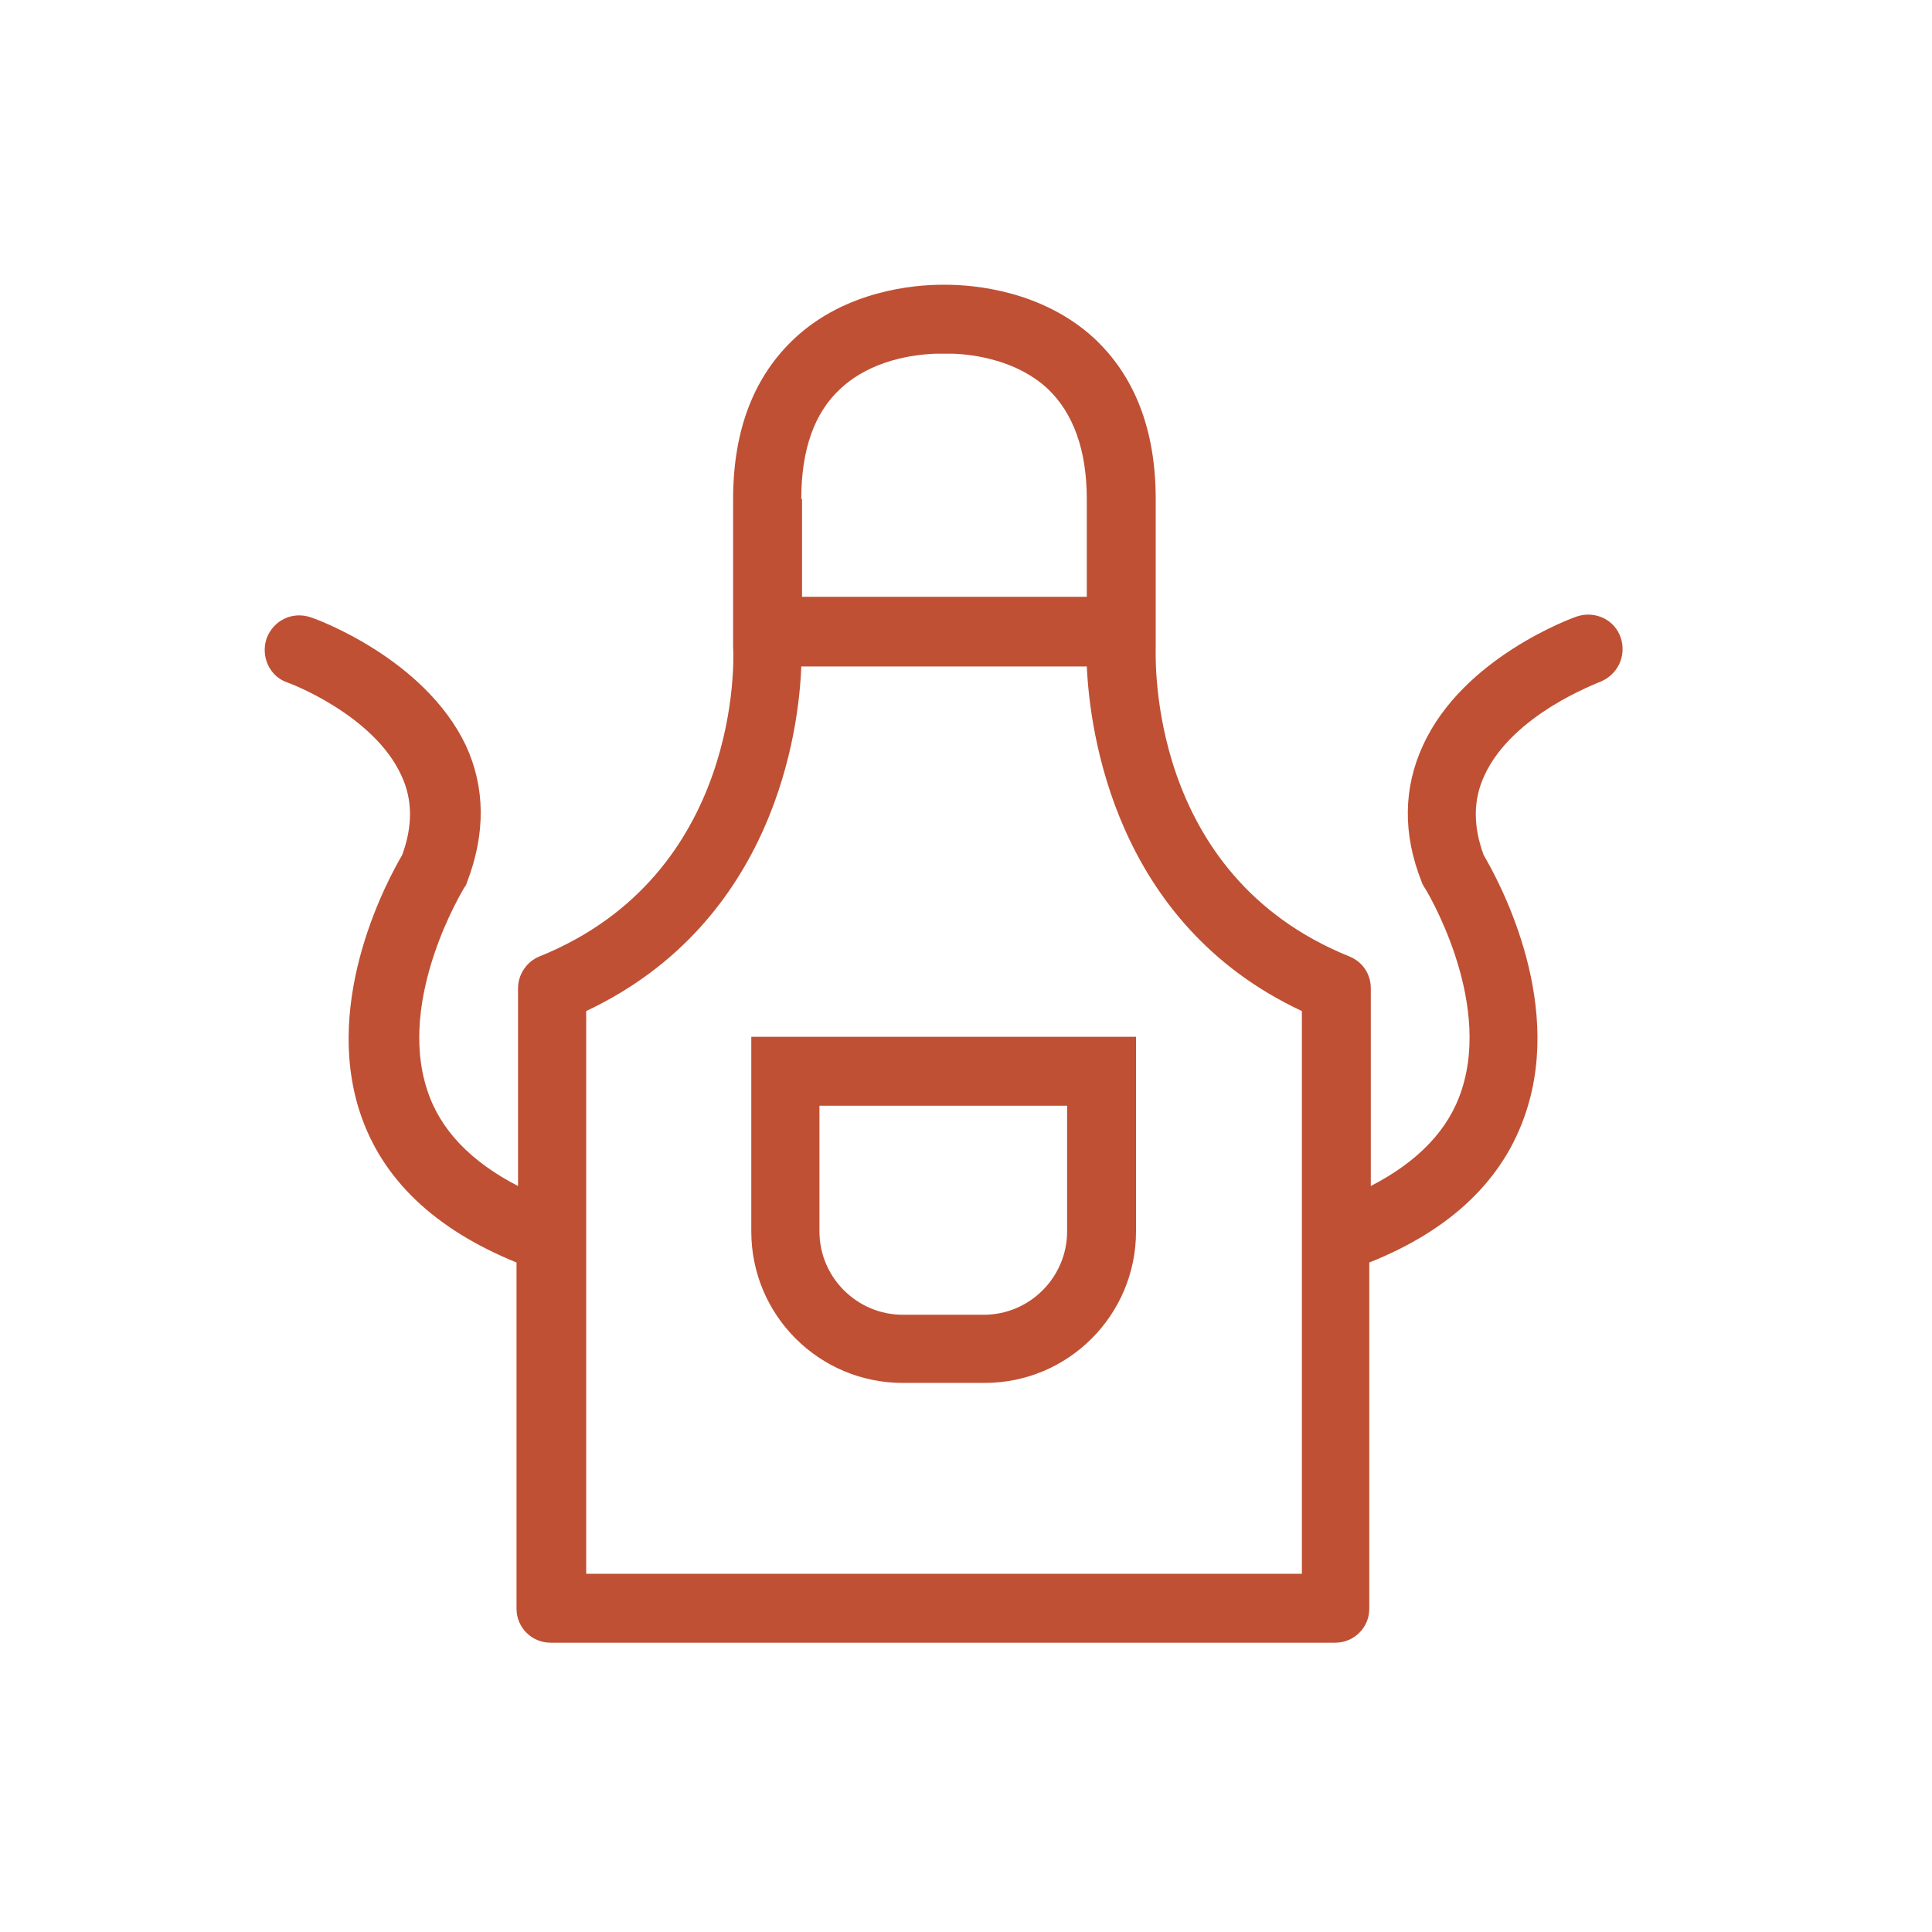
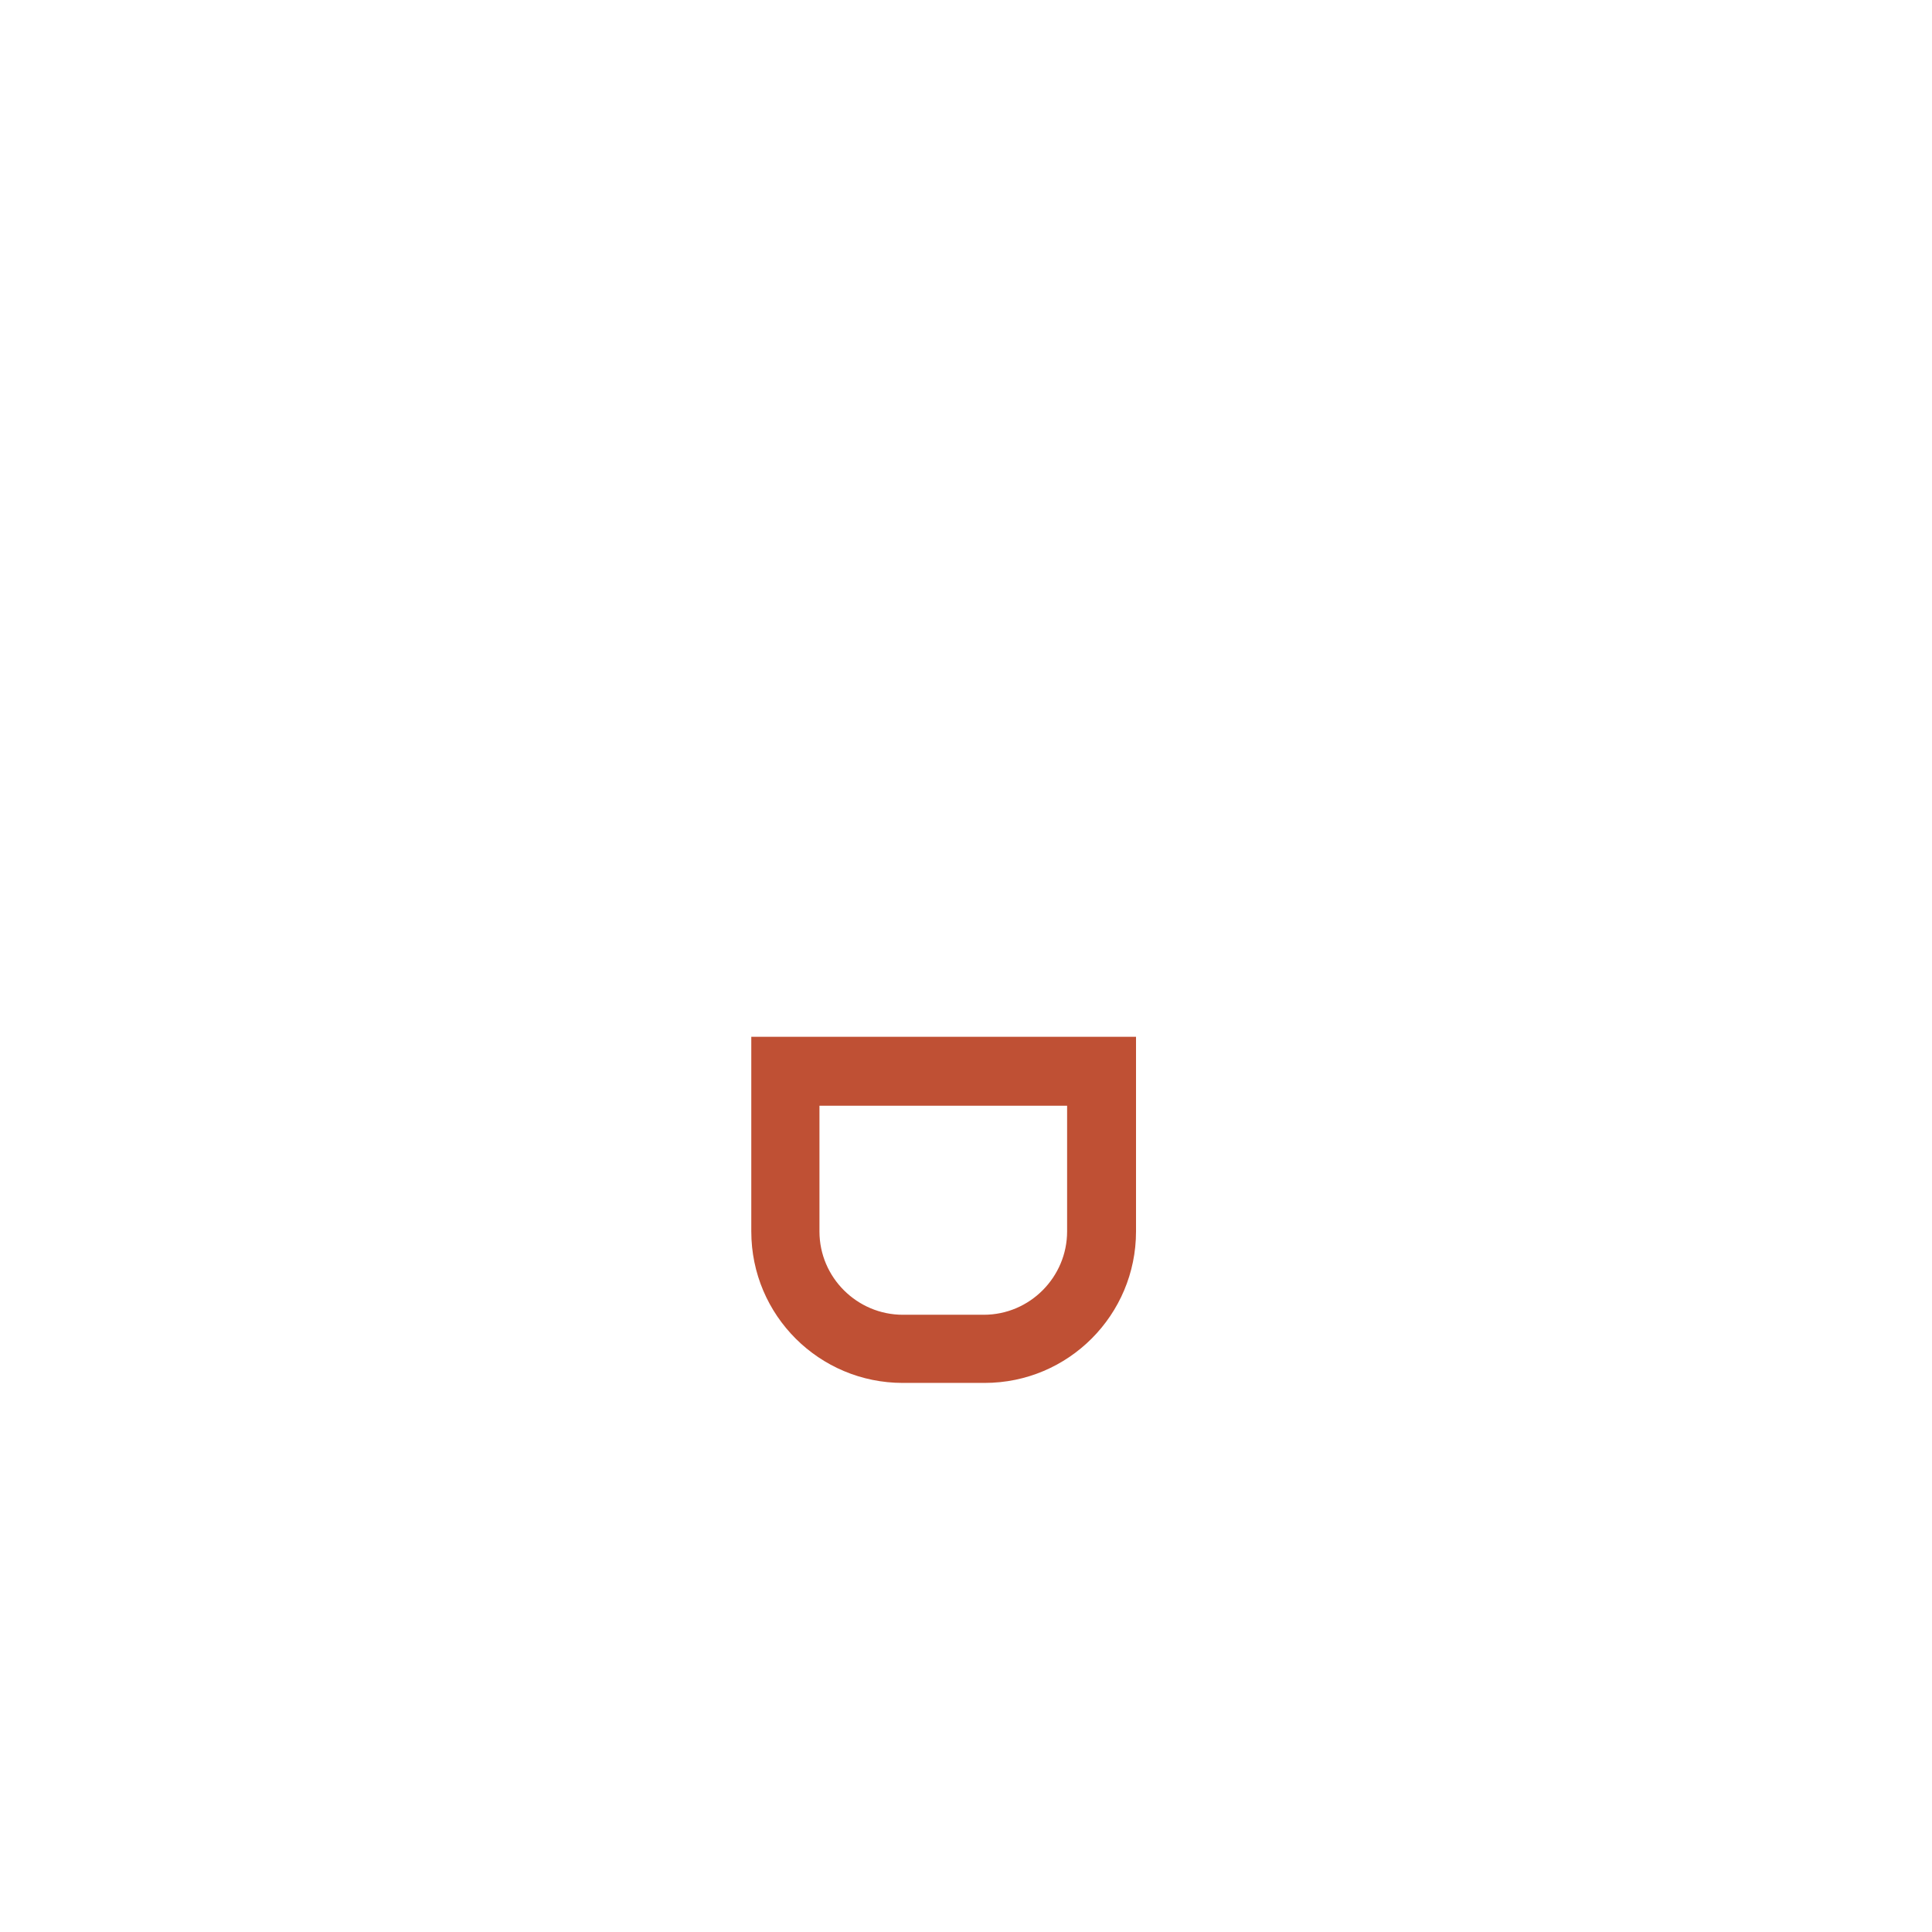
<svg xmlns="http://www.w3.org/2000/svg" id="Layer_1" version="1.1" viewBox="0 0 255.1 255.1">
  <defs>
    <style>
      .st0 {
        fill: #bf5034;
      }
    </style>
  </defs>
-   <path class="st0" d="M214,84.2c-.8-2.4-3.4-3.6-5.8-2.8-.6.2-15,5.4-20.3,17-2.6,5.6-2.7,11.7-.2,18,.1.3.2.5.4.8.1.1,8.9,14.5,4.9,26.7-1.7,5.3-5.8,9.5-12,12.7v-26.1c0-1.9-1.1-3.5-2.8-4.2-26.8-10.8-25.6-39.5-25.6-41v-19.4c0-9.2-2.8-16.3-8.2-21.3-6.8-6.2-15.7-7-19.5-7h-.5c-3.8,0-12.7.8-19.4,7-5.4,5-8.2,12.1-8.2,21.3v19.6c.1,1.2,1.2,30-25.6,40.8-1.7.7-2.8,2.4-2.8,4.2v26.1c-6.2-3.2-10.3-7.4-12-12.7-4-12.2,4.8-26.5,4.9-26.7.2-.2.3-.5.4-.8,2.4-6.3,2.4-12.4-.2-18-5.5-11.5-19.8-16.7-20.5-16.9-2.4-.8-4.9.4-5.8,2.8-.8,2.4.4,5,2.7,5.8.1,0,11.4,4.2,15.1,12.3,1.5,3.2,1.5,6.7.1,10.5-1.7,2.9-10.5,18.8-5.6,33.9,2.9,8.9,9.9,15.5,20.7,19.9v45.7c0,2.5,2,4.5,4.5,4.5h103.6c2.5,0,4.5-2,4.5-4.5v-45.7c10.8-4.3,17.8-11,20.7-19.9,5-15.1-3.9-31-5.6-33.9-1.4-3.8-1.4-7.3.1-10.5,3.7-8.1,15-12.2,15.1-12.3,2.5-.9,3.7-3.5,2.9-5.9ZM105.8,65.9c0-6.5,1.7-11.4,5.2-14.6,4.1-3.8,9.7-4.5,12.6-4.6h2.2c2.9.1,8.5.9,12.5,4.6,3.4,3.2,5.2,8.1,5.2,14.6v12.9h-37.6v-12.9h-.1ZM171.9,207.8h-94.5v-74.3c25-11.8,28.1-37.3,28.4-45.5h37.7c.4,8.5,3.6,33.9,28.4,45.5v74.3Z" />
  <path class="st0" d="M99.2,162.6c0,11.1,9,20,20,20h10.8c11.1,0,20-9,20-20v-25.7h-50.8v25.7ZM108.3,146h32.6v16.6c0,6-4.9,11-11,11h-10.7c-6,0-11-4.9-11-11v-16.6h.1Z" />
</svg>